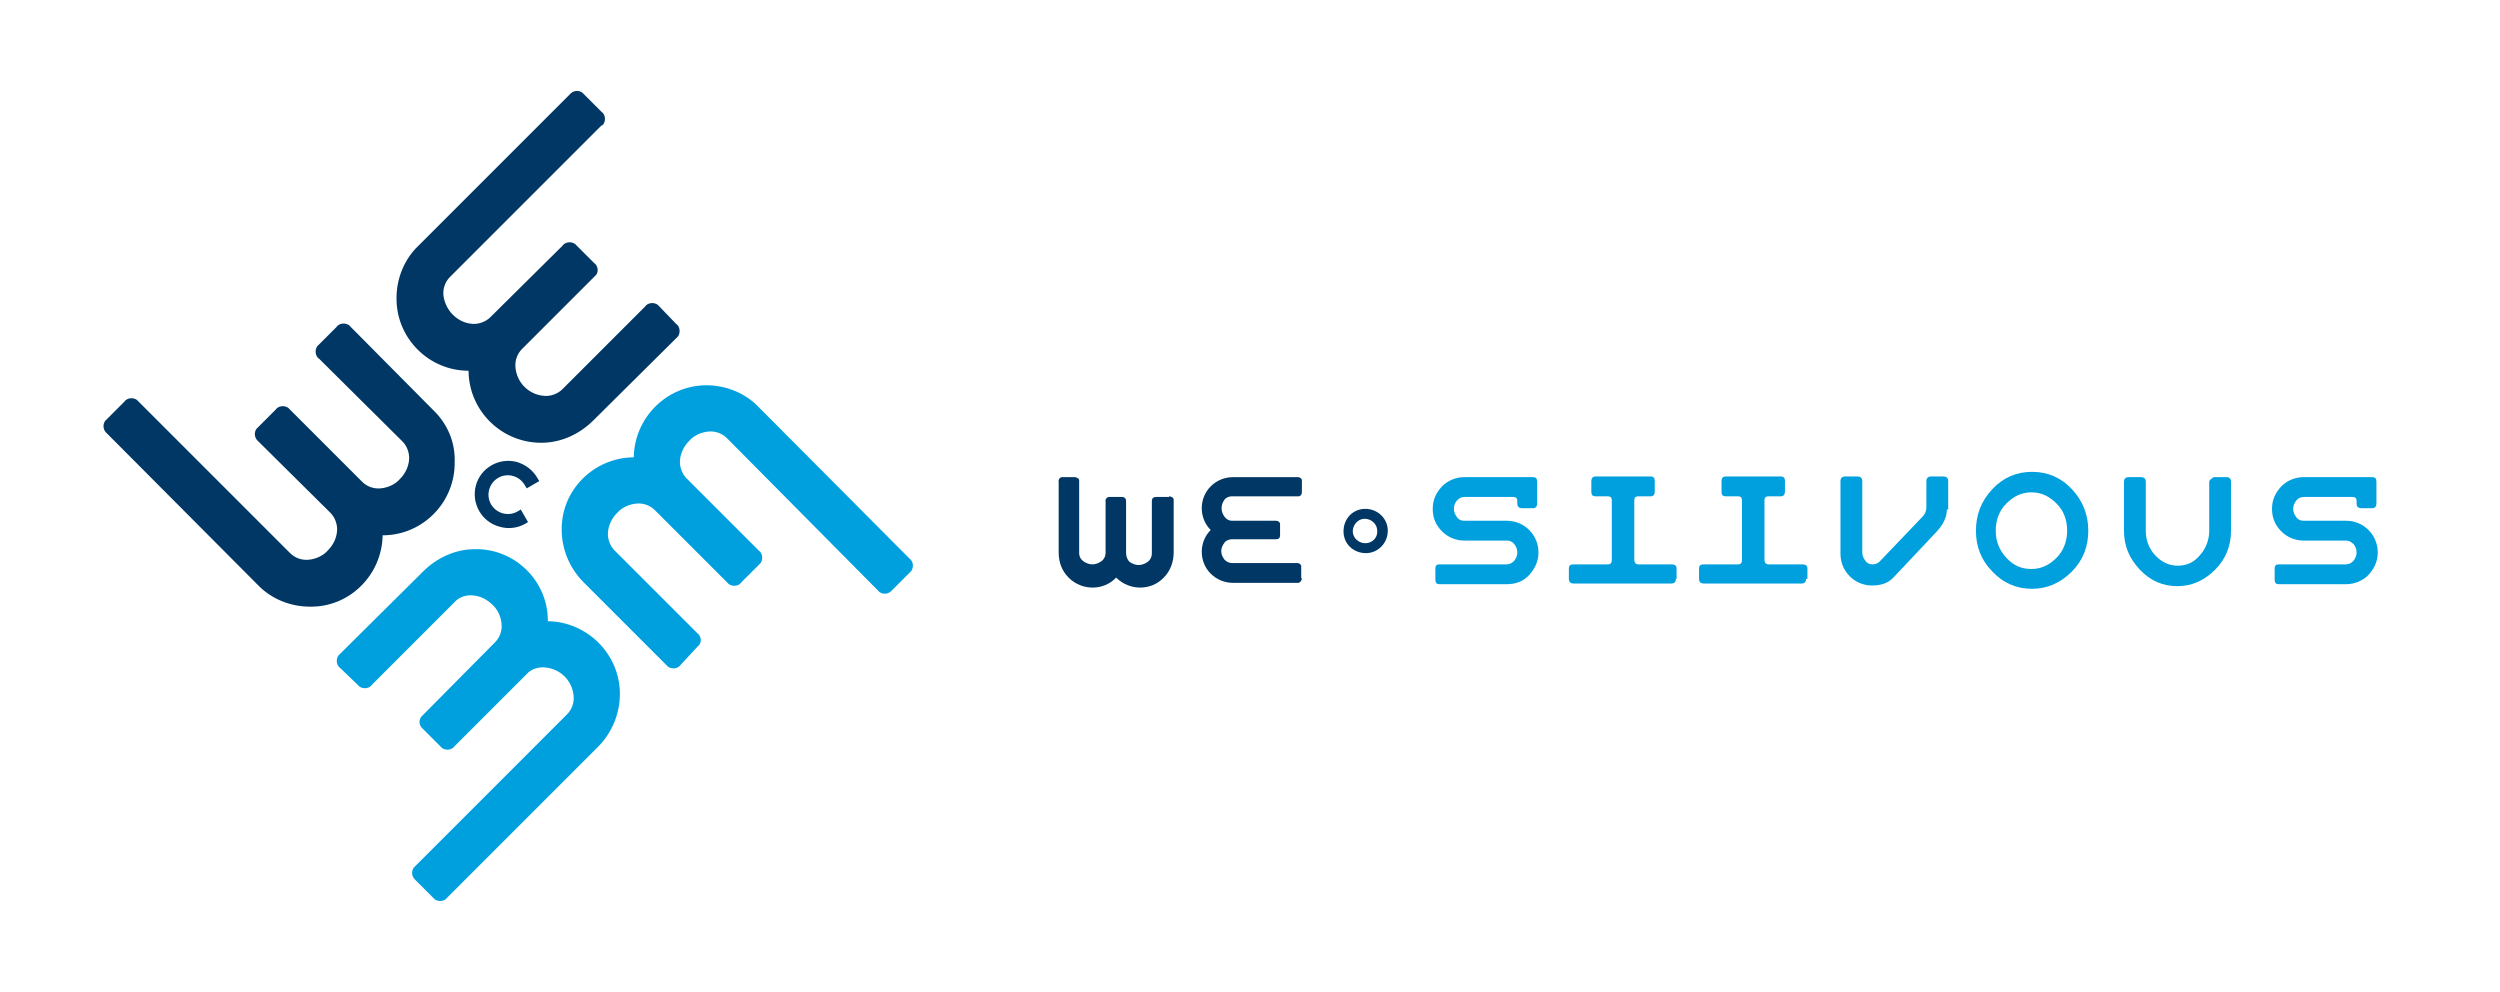
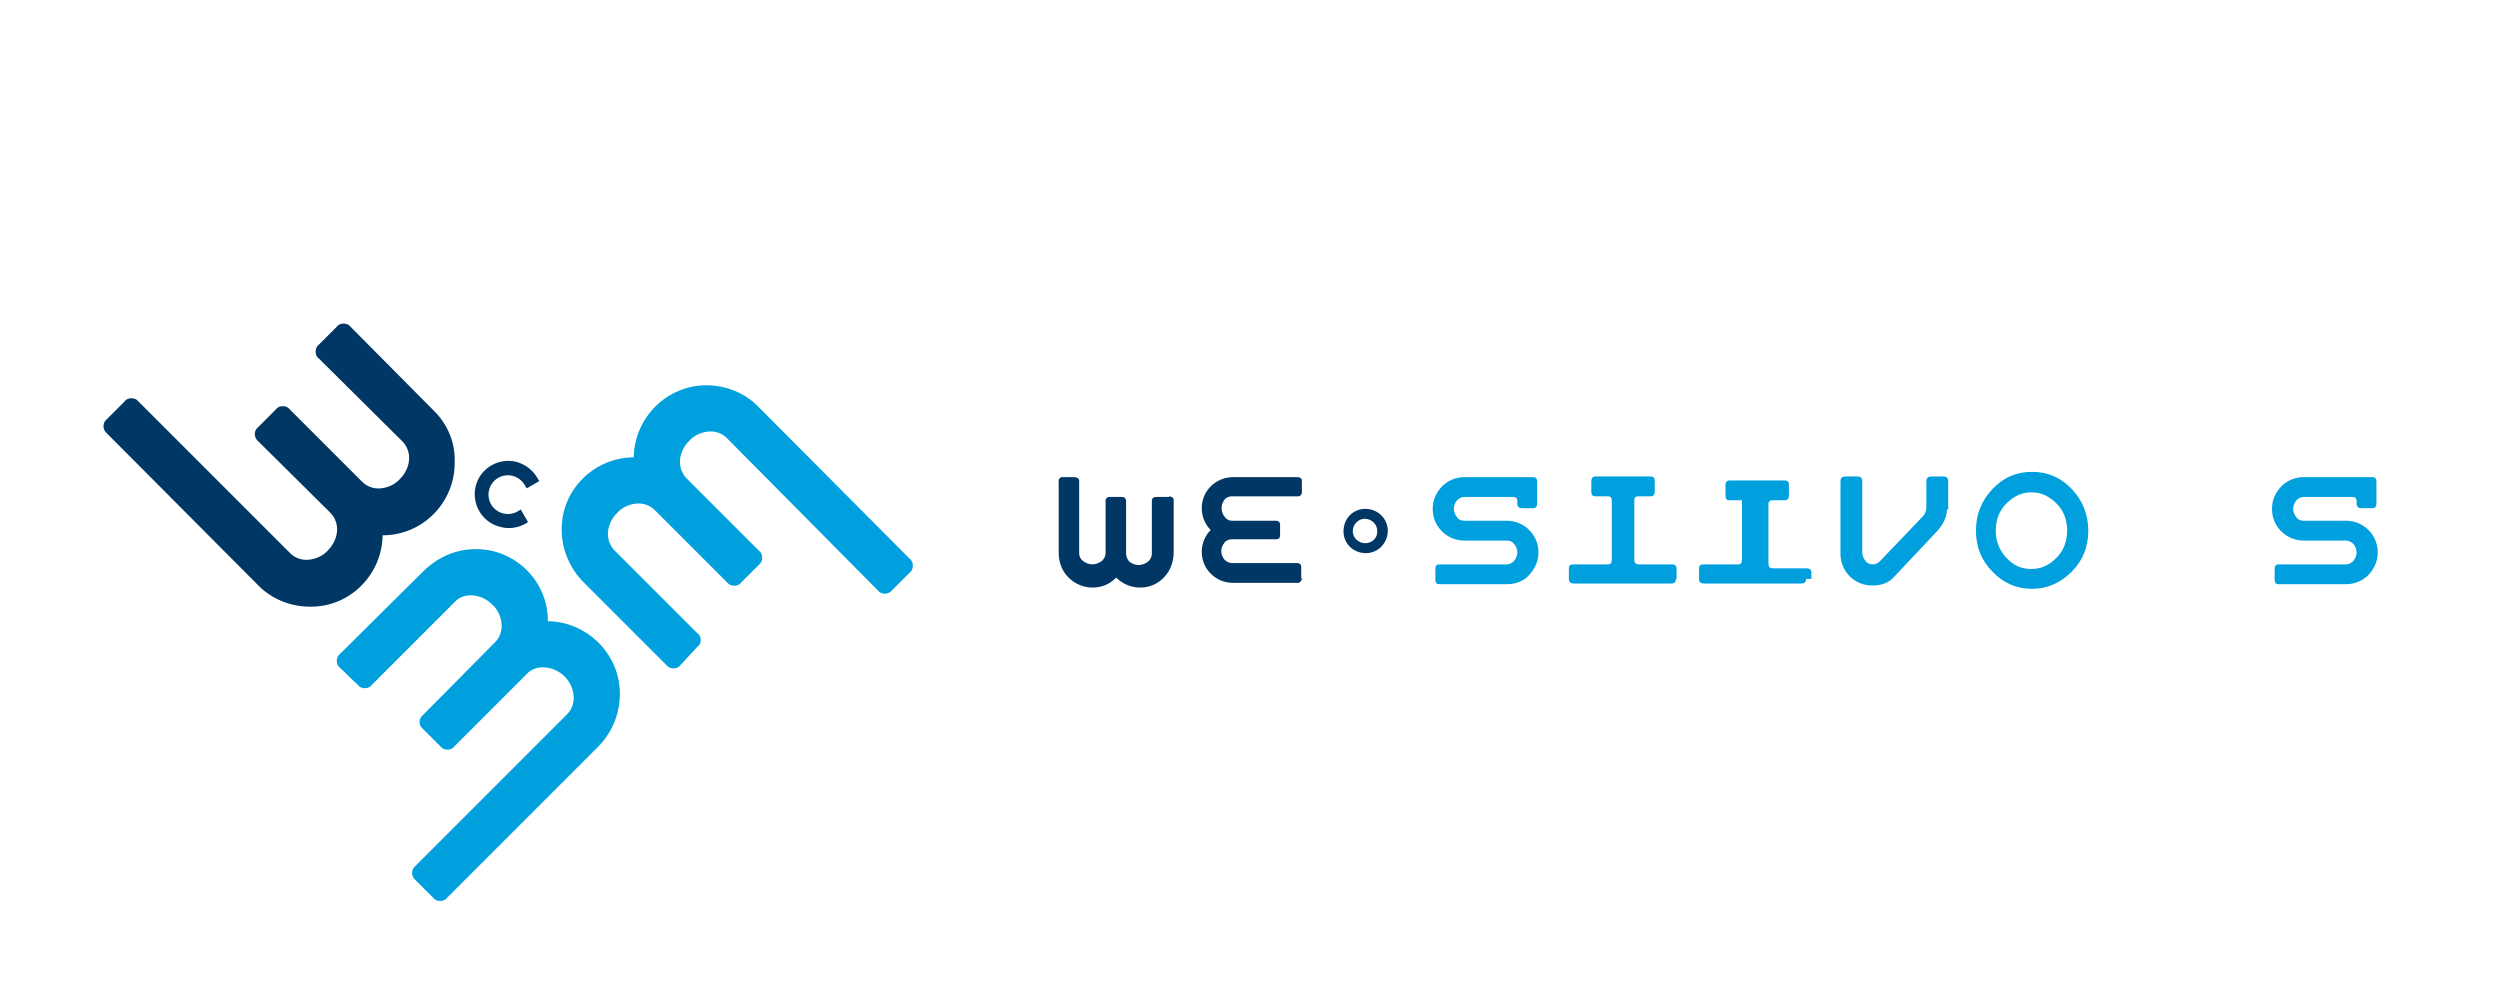
<svg xmlns="http://www.w3.org/2000/svg" version="1.1" id="Layer_1" x="0px" y="0px" viewBox="0 0 378.3 150.1" style="enable-background:new 0 0 378.3 150.1;" xml:space="preserve">
  <style type="text/css">
	.st0{fill:#003764;}
	.st1{fill:#00A0DF;}
	.st2{enable-background:new    ;}
</style>
  <title>We-Siivous</title>
  <path class="st0" d="M50.9,49.5c0.4-0.6,1.3-0.7,1.9-0.3c0.1,0.1,0.2,0.2,0.3,0.3L65.5,62c2.2,2.1,3.4,4.9,3.3,7.9  c0.1,6-4.7,11-10.7,11.1c-0.1,0-0.1,0-0.2,0c-0.1,6-5,10.9-11,10.8c-3,0-5.9-1.2-7.9-3.3L16.2,65.6c-0.6-0.5-0.7-1.3-0.3-1.9  c0.1-0.1,0.2-0.2,0.3-0.3l2.6-2.6c0.4-0.6,1.3-0.7,1.9-0.3c0.1,0.1,0.2,0.2,0.3,0.3l22.9,22.9c0.7,0.7,1.7,1.1,2.8,1  c1.1-0.1,2.2-0.6,2.9-1.4c0.8-0.8,1.3-1.8,1.4-2.9c0.1-1-0.3-2.1-1-2.8L39.1,66.8c-0.6-0.5-0.7-1.3-0.3-1.9c0.1-0.1,0.2-0.2,0.3-0.3  l2.6-2.6c0.4-0.6,1.3-0.7,1.9-0.3c0.1,0.1,0.2,0.2,0.3,0.3l10.9,10.9c0.7,0.7,1.7,1.1,2.8,1c1.1-0.1,2.2-0.6,2.9-1.4  c0.8-0.8,1.3-1.8,1.4-2.9c0.1-1-0.3-2.1-1-2.8L48.3,54.3c-0.6-0.4-0.7-1.3-0.3-1.9c0.1-0.1,0.2-0.2,0.3-0.3L50.9,49.5z" />
-   <path class="st0" d="M102.3,49c0.6,0.4,0.7,1.3,0.3,1.9c-0.1,0.1-0.2,0.2-0.3,0.3L89.8,63.6c-2.1,2.1-4.9,3.4-7.9,3.4  c-6,0-10.9-4.8-11-10.8c0,0,0,0,0-0.1c-6,0-10.9-4.9-10.9-10.9c0,0,0-0.1,0-0.1c0-3,1.2-5.9,3.3-7.9l22.9-22.9  c0.5-0.6,1.3-0.7,1.9-0.3c0.1,0.1,0.2,0.2,0.3,0.3l2.6,2.6c0.6,0.4,0.7,1.3,0.3,1.9C91.2,18.9,91.1,19,91,19L68.1,41.9  c-0.7,0.7-1.1,1.7-1,2.8c0.3,2.3,2.1,4.1,4.3,4.3c1,0.1,2.1-0.3,2.8-1l10.9-10.8c0.4-0.6,1.3-0.7,1.9-0.3c0.1,0.1,0.2,0.2,0.3,0.3  l2.6,2.6c0.6,0.4,0.7,1.3,0.3,1.8c-0.1,0.1-0.2,0.2-0.3,0.3L79,52.8c-0.7,0.7-1.1,1.7-1,2.8c0.2,2.3,2,4.1,4.3,4.3  c1,0.1,2.1-0.3,2.8-1l12.5-12.5c0.4-0.6,1.3-0.7,1.9-0.3c0.1,0.1,0.2,0.2,0.3,0.3L102.3,49z" />
  <path class="st1" d="M103,100.6c-0.4,0.6-1.3,0.7-1.9,0.3c-0.1-0.1-0.2-0.2-0.3-0.3L88.3,88.1C86.2,86,85,83.1,85,80.2  c-0.1-6,4.8-10.9,10.8-11c0,0,0.1,0,0.1,0c0.1-6,5-10.9,11-10.9c3,0,5.9,1.2,7.9,3.3l22.8,22.9c0.6,0.4,0.7,1.3,0.3,1.9  c-0.1,0.1-0.2,0.2-0.3,0.3l-2.6,2.6c-0.5,0.6-1.3,0.7-1.9,0.3c-0.1-0.1-0.2-0.2-0.3-0.3L110,66.3c-0.7-0.7-1.7-1.1-2.8-1  c-1.1,0.1-2.2,0.6-2.9,1.4c-0.8,0.8-1.3,1.8-1.4,2.9c-0.1,1,0.3,2.1,1,2.8l10.9,10.9c0.6,0.4,0.7,1.3,0.3,1.9  c-0.1,0.1-0.2,0.2-0.3,0.3l-2.6,2.6c-0.4,0.6-1.3,0.7-1.9,0.3c-0.1-0.1-0.2-0.2-0.3-0.3L99.1,77.2c-0.7-0.7-1.7-1.1-2.8-1  c-1.1,0.1-2.2,0.6-2.9,1.4c-0.8,0.8-1.3,1.8-1.4,2.9c-0.1,1,0.3,2.1,1,2.8l12.5,12.5c0.6,0.4,0.7,1.3,0.3,1.8  c-0.1,0.1-0.2,0.2-0.3,0.3L103,100.6z" />
  <path class="st1" d="M51.5,101.1c-0.6-0.4-0.7-1.3-0.3-1.9c0.1-0.1,0.2-0.2,0.3-0.3L64,86.5c2.1-2.1,4.9-3.4,7.9-3.4  c6-0.1,11,4.8,11,10.8c0,0,0,0.1,0,0.1c6,0.1,10.9,5,10.9,11c0,3-1.2,5.9-3.3,8l-22.8,22.8c-0.4,0.6-1.3,0.7-1.9,0.3  c-0.1-0.1-0.2-0.2-0.3-0.3l-2.6-2.6c-0.6-0.5-0.7-1.3-0.3-1.9c0.1-0.1,0.2-0.2,0.3-0.3l22.9-22.9c0.7-0.7,1.1-1.7,1-2.8  c-0.2-2.3-2-4.1-4.3-4.3c-1-0.1-2.1,0.2-2.8,1l-10.9,10.9c-0.4,0.6-1.3,0.7-1.9,0.3c-0.1-0.1-0.2-0.2-0.3-0.3l-2.6-2.6  c-0.6-0.5-0.7-1.3-0.2-1.9c0.1-0.1,0.2-0.2,0.3-0.3l10.8-10.9c0.7-0.7,1.1-1.7,1-2.8c-0.1-1.1-0.6-2.2-1.4-2.9  c-0.8-0.8-1.8-1.3-2.9-1.4c-1-0.1-2.1,0.2-2.8,1l-12.5,12.5c-0.4,0.6-1.3,0.7-1.9,0.3c-0.1-0.1-0.2-0.2-0.3-0.3L51.5,101.1z" />
  <path class="st0" d="M75.6,79.7c-2.7-0.7-4.3-3.5-3.6-6.2c0.7-2.7,3.5-4.3,6.2-3.6c1.3,0.4,2.4,1.2,3.1,2.4l0.3,0.5l-1.9,1.1  l-0.3-0.5c-0.8-1.4-2.6-1.9-4-1.1s-1.9,2.6-1.1,4s2.6,1.9,4,1.1c0,0,0,0,0,0l0.5-0.3l1.1,1.9l-0.5,0.3  C78.3,79.9,76.9,80.1,75.6,79.7z" />
  <path class="st0" d="M197,87.5c0,0.3-0.2,0.6-0.5,0.7c0,0-0.1,0-0.1,0h-9.8c-1.3,0-2.5-0.5-3.4-1.4c-1.8-1.8-1.8-4.8,0-6.6  c-1.8-1.8-1.8-4.8,0-6.6c0.9-0.9,2.1-1.4,3.4-1.4h9.8c0.3,0,0.6,0.2,0.6,0.5c0,0.1,0,0.1,0,0.2v1.6c0,0.3-0.2,0.6-0.5,0.6  c-0.1,0-0.1,0-0.2,0h-9.9c-0.4,0-0.9,0.2-1.1,0.5c-0.6,0.8-0.6,1.8,0,2.6c0.3,0.4,0.7,0.6,1.1,0.6h6.7c0.3,0,0.6,0.2,0.6,0.5  c0,0,0,0.1,0,0.1V81c0,0.4-0.2,0.6-0.6,0.6h-6.7c-0.4,0-0.9,0.2-1.1,0.5c-0.3,0.4-0.5,0.8-0.5,1.3c0,0.5,0.2,0.9,0.5,1.3  c0.3,0.3,0.7,0.5,1.1,0.5h9.9c0.3,0,0.6,0.2,0.6,0.5c0,0,0,0.1,0,0.2V87.5z" />
  <path class="st0" d="M176.9,75.1c0.3,0,0.7,0.2,0.7,0.5c0,0.1,0,0.1,0,0.2v7.8c0,1.4-0.5,2.8-1.5,3.8c-1.9,2-5.1,2-7.1,0.1  c0,0-0.1-0.1-0.1-0.1c-1.9,2-5.1,2-7.1,0.1c0,0-0.1-0.1-0.1-0.1c-1-1-1.5-2.3-1.5-3.8V72.9c-0.1-0.3,0.2-0.7,0.5-0.7  c0.1,0,0.1,0,0.2,0h1.7c0.3,0,0.7,0.2,0.7,0.5c0,0.1,0,0.1,0,0.2v10.8c0,0.5,0.2,0.9,0.6,1.2c0.4,0.3,0.9,0.5,1.4,0.5  c0.5,0,1-0.2,1.4-0.5c0.4-0.3,0.6-0.8,0.6-1.2v-7.8c-0.1-0.3,0.2-0.7,0.5-0.7c0.1,0,0.1,0,0.2,0h1.7c0.5,0,0.7,0.2,0.7,0.7v7.8  c0,0.5,0.2,1,0.5,1.3c0.4,0.3,0.9,0.5,1.4,0.5c0.5,0,1-0.2,1.4-0.5c0.4-0.3,0.6-0.8,0.6-1.2v-7.9c0-0.5,0.2-0.7,0.7-0.7H176.9z" />
  <path class="st0" d="M206.6,77c-1.9,0-3.3,1.5-3.3,3.4c0,1.9,1.5,3.3,3.4,3.3c1.8,0,3.3-1.5,3.3-3.4C210,78.5,208.5,77,206.6,77  C206.6,77,206.6,77,206.6,77z M206.6,82.2c-1,0-1.9-0.8-1.9-1.8c0-1,0.8-1.9,1.8-1.9s1.9,0.8,1.9,1.8c0,0,0,0,0,0  C208.5,81.4,207.6,82.2,206.6,82.2C206.6,82.2,206.6,82.2,206.6,82.2z" />
  <g class="st2">
    <path class="st1" d="M232.8,83.6c0,1.3-0.5,2.4-1.4,3.4s-2.1,1.4-3.4,1.4h-10.2c-0.4,0-0.6-0.2-0.6-0.7V86c0-0.4,0.2-0.6,0.6-0.6   H228c0.4,0,0.8-0.2,1.1-0.5c0.3-0.4,0.5-0.8,0.5-1.3c0-0.5-0.2-1-0.5-1.3c-0.3-0.4-0.7-0.5-1.1-0.5h-6.4c-1.3,0-2.5-0.5-3.4-1.4   c-0.9-0.9-1.4-2-1.4-3.4s0.5-2.4,1.4-3.4c0.9-0.9,2.1-1.4,3.4-1.4h10.4c0.4,0,0.6,0.2,0.6,0.7v3.3c0,0.4-0.2,0.7-0.6,0.7h-1.7   c-0.4,0-0.7-0.2-0.7-0.7v-0.4c0-0.4-0.2-0.6-0.6-0.6h-7.4c-0.5,0-0.8,0.2-1.1,0.5s-0.5,0.8-0.5,1.3c0,0.5,0.2,0.9,0.5,1.3   c0.3,0.4,0.7,0.5,1.1,0.5h6.4c1.3,0,2.5,0.5,3.4,1.4C232.3,81.1,232.8,82.3,232.8,83.6z" />
    <path class="st1" d="M253.6,87.6c0,0.4-0.2,0.7-0.7,0.7h-14.8c-0.4,0-0.7-0.2-0.7-0.7V86c0-0.4,0.2-0.6,0.7-0.6h5.2   c0.4,0,0.6-0.2,0.6-0.7v-9c0-0.4-0.2-0.6-0.6-0.6h-1.9c-0.4,0-0.6-0.2-0.6-0.7v-1.6c0-0.4,0.2-0.7,0.6-0.7h8.4   c0.4,0,0.6,0.2,0.6,0.7v1.6c0,0.4-0.2,0.7-0.6,0.7h-1.9c-0.4,0-0.6,0.2-0.6,0.6v9c0,0.4,0.2,0.7,0.6,0.7h5.1c0.4,0,0.7,0.2,0.7,0.6   V87.6z" />
-     <path class="st1" d="M273.3,87.6c0,0.4-0.2,0.7-0.7,0.7h-14.8c-0.4,0-0.7-0.2-0.7-0.7V86c0-0.4,0.2-0.6,0.7-0.6h5.2   c0.4,0,0.6-0.2,0.6-0.7v-9c0-0.4-0.2-0.6-0.6-0.6h-1.9c-0.4,0-0.6-0.2-0.6-0.7v-1.6c0-0.4,0.2-0.7,0.6-0.7h8.4   c0.4,0,0.6,0.2,0.6,0.7v1.6c0,0.4-0.2,0.7-0.6,0.7h-1.9c-0.4,0-0.6,0.2-0.6,0.6v9c0,0.4,0.2,0.7,0.6,0.7h5.2c0.4,0,0.7,0.2,0.7,0.6   V87.6z" />
+     <path class="st1" d="M273.3,87.6c0,0.4-0.2,0.7-0.7,0.7h-14.8c-0.4,0-0.7-0.2-0.7-0.7V86c0-0.4,0.2-0.6,0.7-0.6h5.2   c0.4,0,0.6-0.2,0.6-0.7v-9h-1.9c-0.4,0-0.6-0.2-0.6-0.7v-1.6c0-0.4,0.2-0.7,0.6-0.7h8.4   c0.4,0,0.6,0.2,0.6,0.7v1.6c0,0.4-0.2,0.7-0.6,0.7h-1.9c-0.4,0-0.6,0.2-0.6,0.6v9c0,0.4,0.2,0.7,0.6,0.7h5.2c0.4,0,0.7,0.2,0.7,0.6   V87.6z" />
    <path class="st1" d="M294.6,77.1c0,1.1-0.5,2.2-1.5,3.3l-6.5,6.9c-0.8,0.9-1.9,1.3-3.3,1.3c-1.3,0-2.5-0.5-3.4-1.4   c-0.9-0.9-1.4-2.1-1.4-3.4v-11c0-0.4,0.2-0.7,0.7-0.7h1.9c0.4,0,0.7,0.2,0.7,0.7v10.8c0,0.5,0.2,0.9,0.5,1.3s0.7,0.5,1.1,0.5   c0.3,0,0.7-0.1,1-0.4l0,0l6.5-6.8c0.4-0.4,0.6-0.9,0.6-1.4v-4c0-0.4,0.2-0.7,0.7-0.7h1.9c0.4,0,0.7,0.2,0.7,0.7V77.1z" />
    <path class="st1" d="M316,80.3c0,2.4-0.8,4.5-2.5,6.2c-1.7,1.7-3.7,2.6-6,2.6c-2.4,0-4.4-0.9-6-2.6c-1.7-1.7-2.5-3.8-2.5-6.2   c0-2.4,0.8-4.5,2.5-6.3s3.7-2.6,6-2.6c2.4,0,4.4,0.9,6,2.6S316,77.8,316,80.3z M312.8,80.3c0-1.6-0.5-3-1.6-4.1s-2.3-1.7-3.8-1.7   c-1.5,0-2.7,0.6-3.8,1.7s-1.6,2.5-1.6,4.1s0.5,2.9,1.6,4.1s2.3,1.7,3.8,1.7c1.5,0,2.7-0.6,3.8-1.7S312.8,81.8,312.8,80.3z" />
-     <path class="st1" d="M337.6,80.3c0,2.3-0.8,4.3-2.4,5.9s-3.5,2.5-5.7,2.5s-4.1-0.8-5.7-2.5s-2.4-3.6-2.4-5.9v-7.4   c0-0.4,0.2-0.7,0.7-0.7h1.9c0.4,0,0.7,0.2,0.7,0.7v7.4c0,1.5,0.5,2.7,1.4,3.7c0.9,1,2.1,1.6,3.4,1.6c1.4,0,2.5-0.5,3.4-1.6   c0.9-1,1.4-2.3,1.4-3.7v-7.4c0-0.2,0.2-0.4,0.7-0.7h1.9c0.4,0,0.7,0.2,0.7,0.7V80.3z" />
    <path class="st1" d="M359.8,83.6c0,1.3-0.5,2.4-1.4,3.4c-0.9,0.9-2.1,1.4-3.4,1.4h-10.2c-0.4,0-0.6-0.2-0.6-0.7V86   c0-0.4,0.2-0.6,0.6-0.6H355c0.4,0,0.8-0.2,1.1-0.5c0.3-0.4,0.5-0.8,0.5-1.3c0-0.5-0.2-1-0.5-1.3s-0.7-0.5-1.1-0.5h-6.4   c-1.3,0-2.5-0.5-3.4-1.4c-0.9-0.9-1.4-2-1.4-3.4s0.5-2.4,1.4-3.4c0.9-0.9,2.1-1.4,3.4-1.4h10.4c0.4,0,0.6,0.2,0.6,0.7v3.3   c0,0.4-0.2,0.7-0.6,0.7h-1.7c-0.4,0-0.7-0.2-0.7-0.7v-0.4c0-0.4-0.2-0.6-0.6-0.6h-7.4c-0.5,0-0.8,0.2-1.1,0.5   c-0.3,0.4-0.5,0.8-0.5,1.3c0,0.5,0.2,0.9,0.5,1.3c0.3,0.4,0.7,0.5,1.1,0.5h6.4c1.3,0,2.5,0.5,3.4,1.4   C359.3,81.1,359.8,82.3,359.8,83.6z" />
  </g>
</svg>